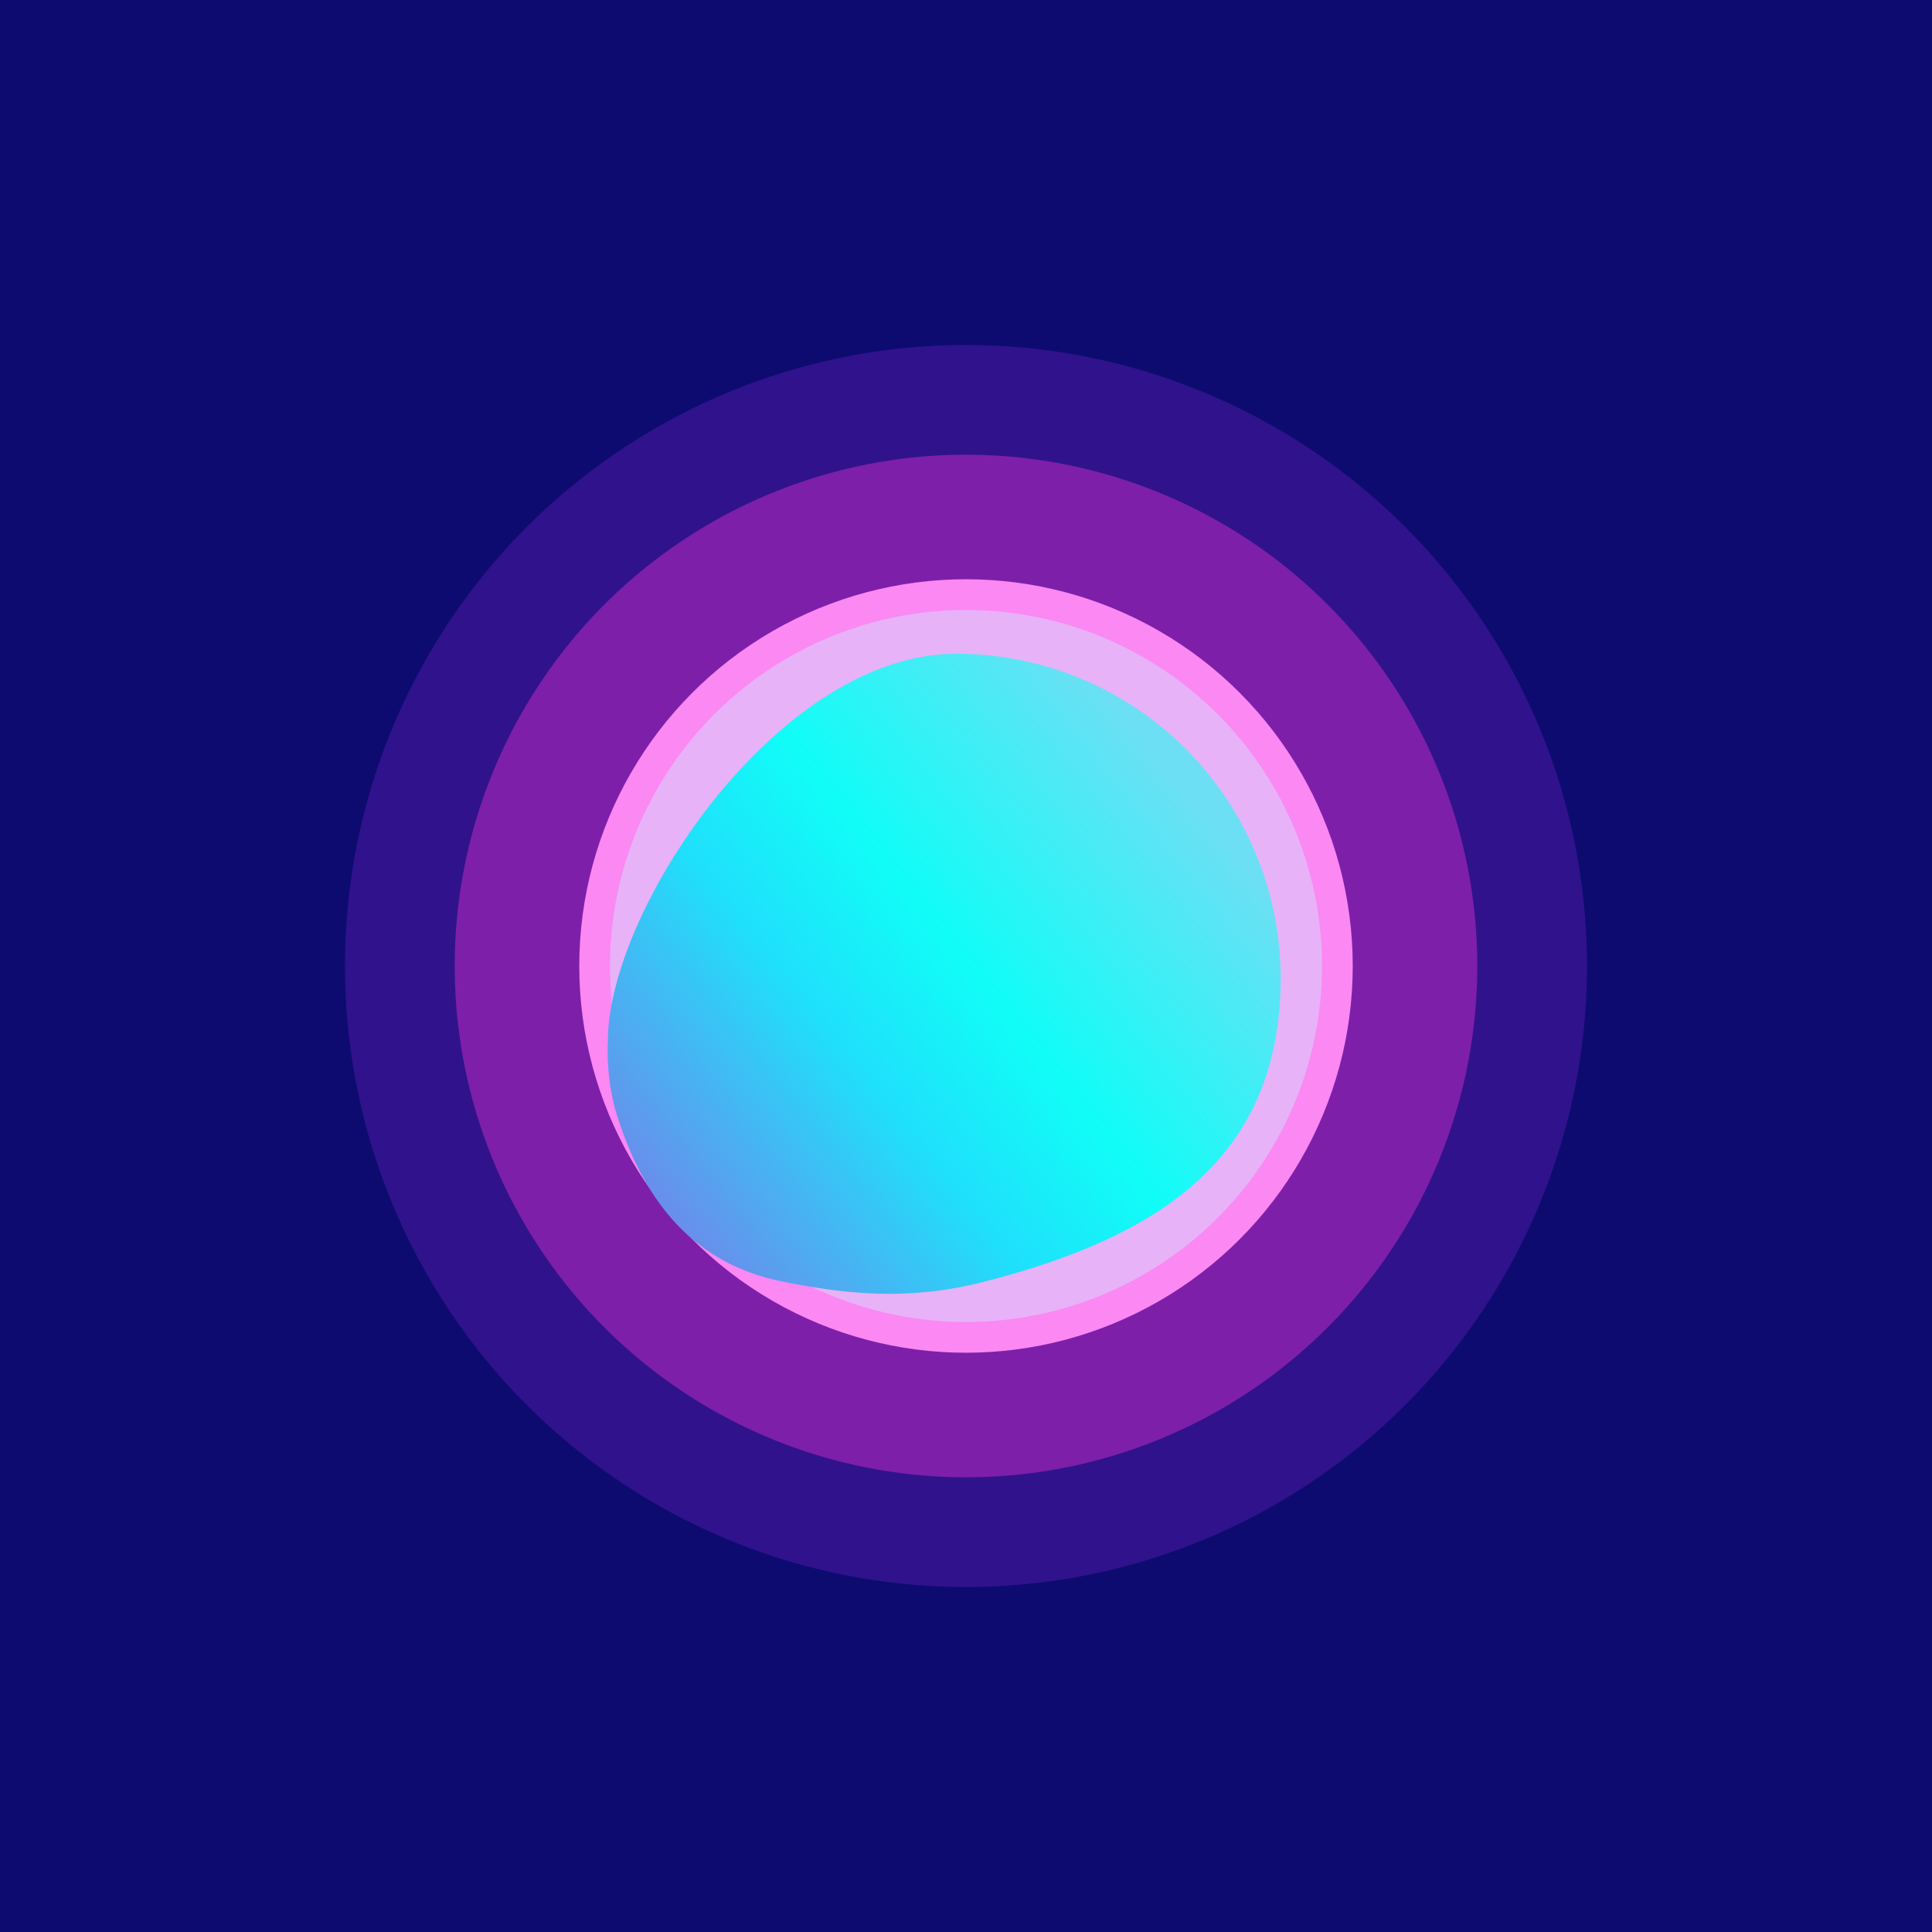
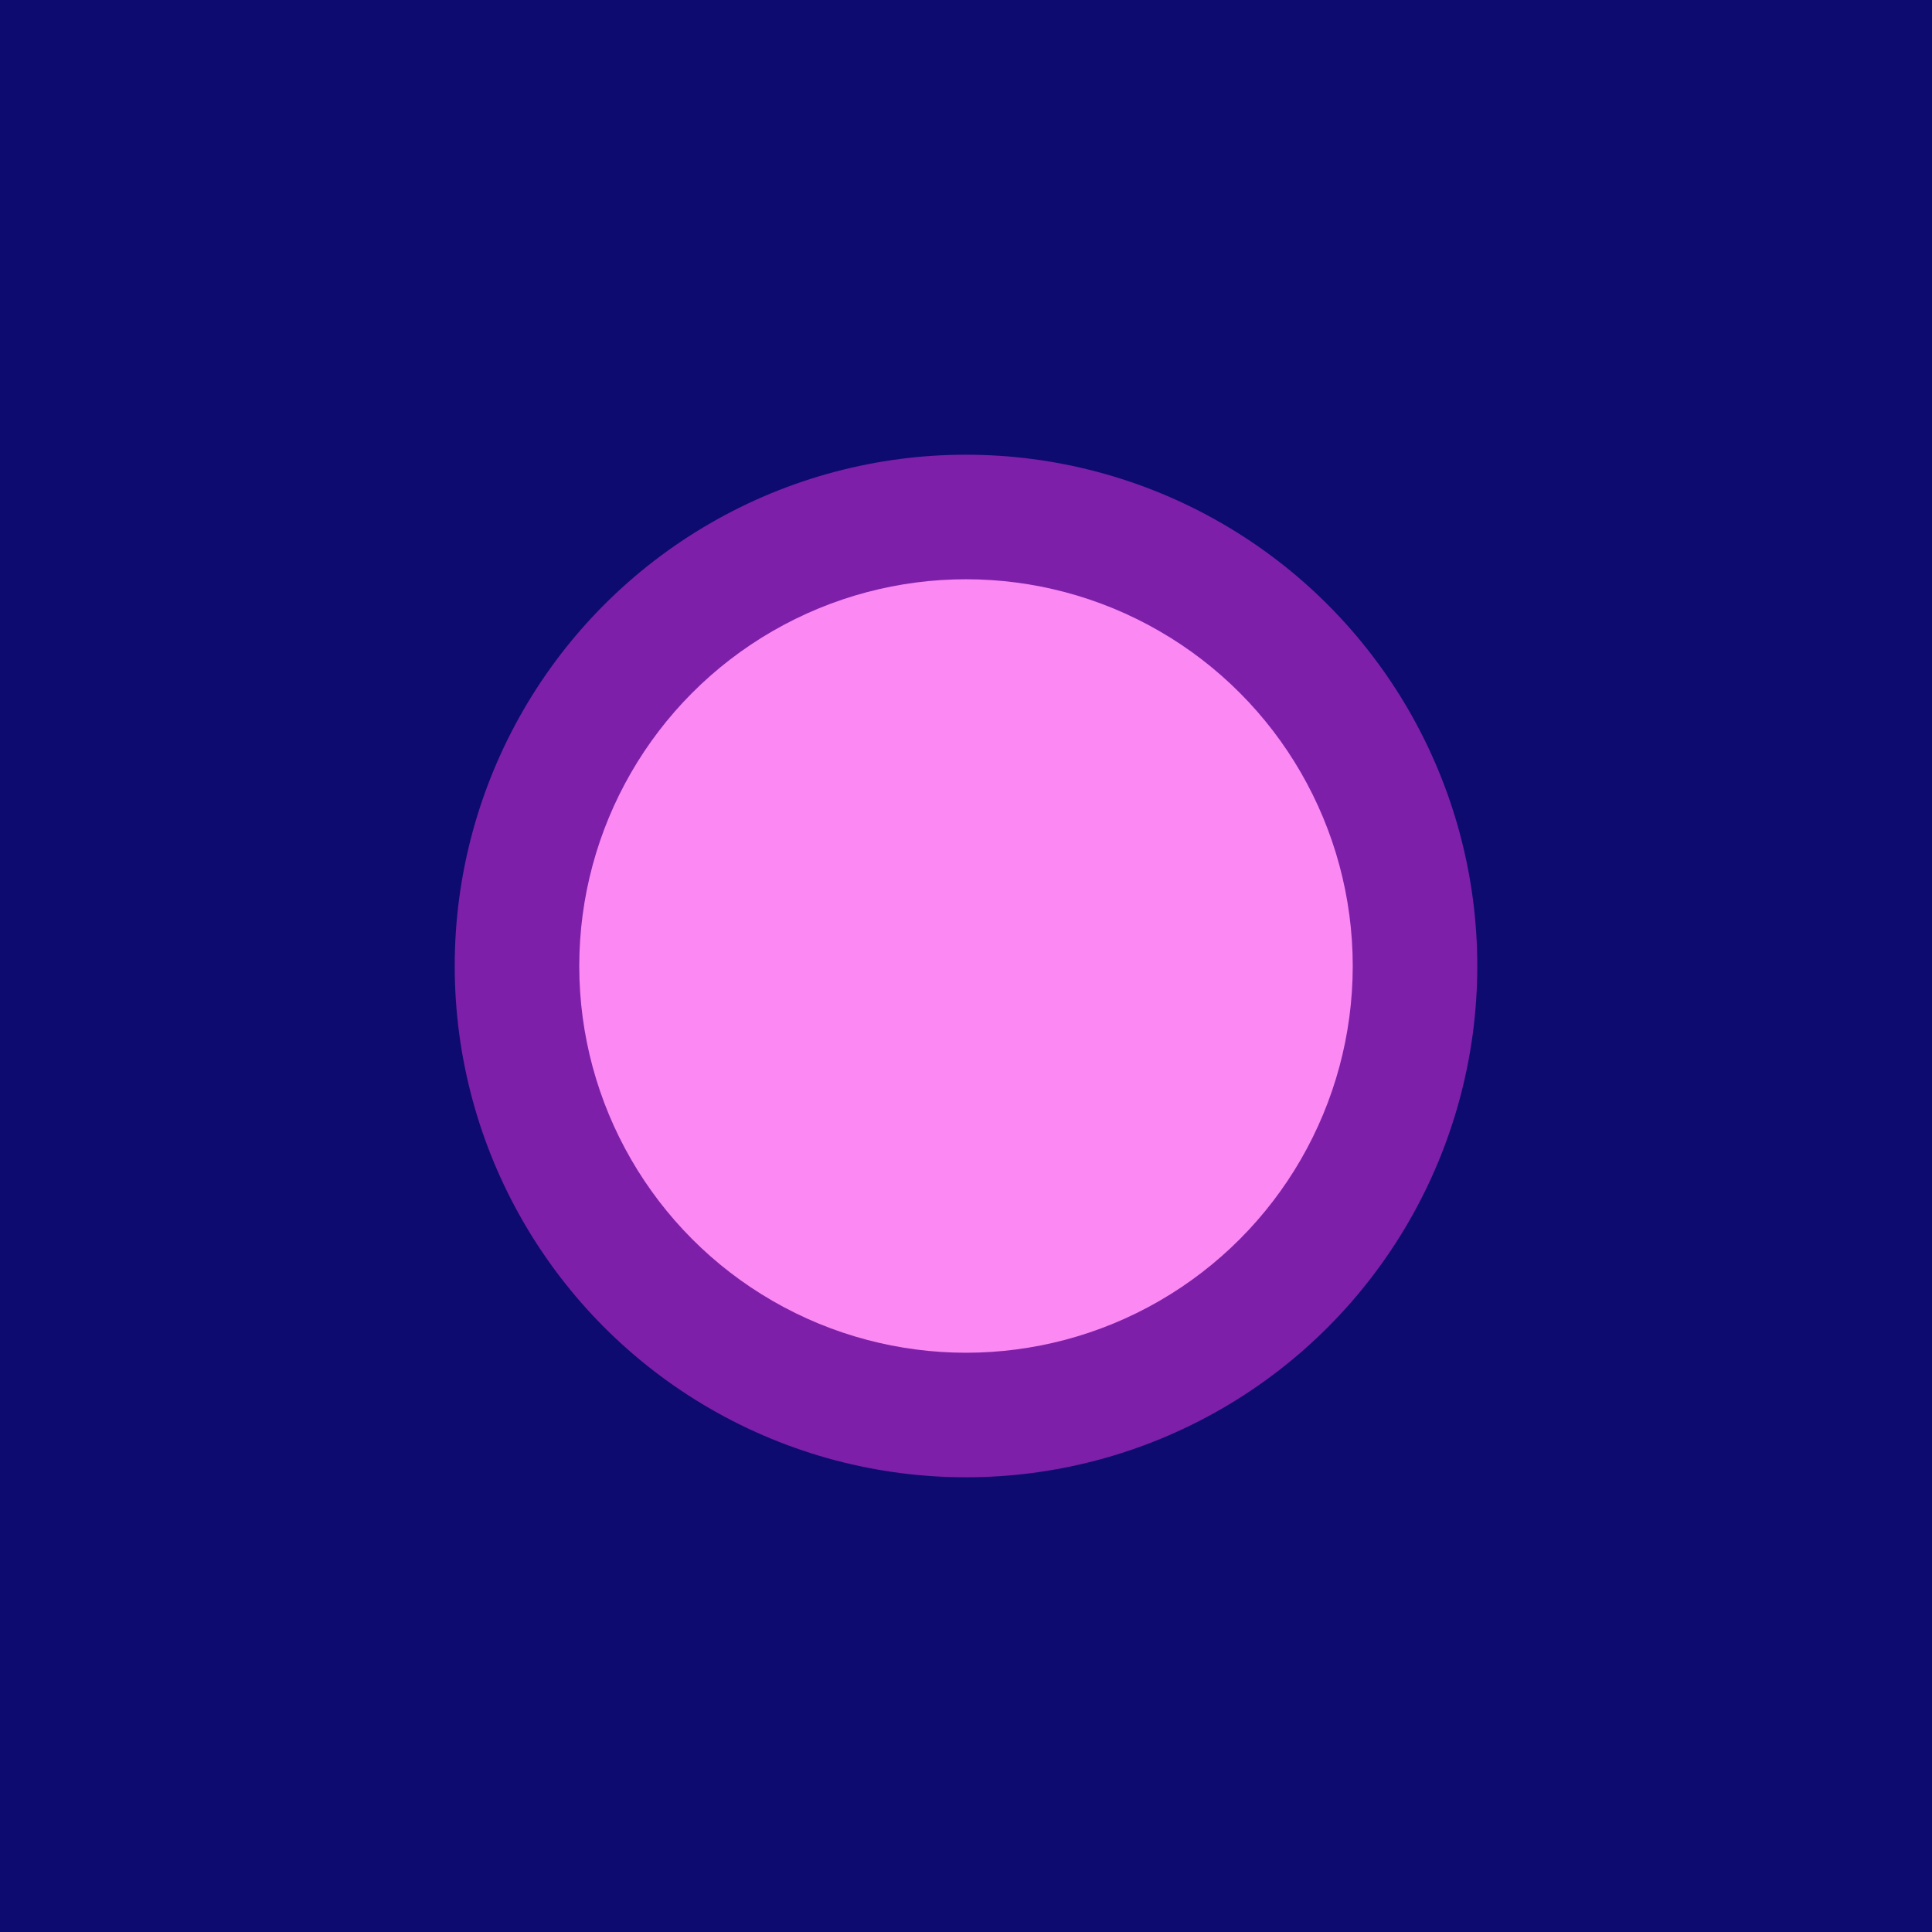
<svg xmlns="http://www.w3.org/2000/svg" width="56" height="56" viewBox="0 0 56 56">
  <path fill="#0D0B70" d="M0 0h56v56H0z" />
-   <circle cx="28" cy="28" r="18" fill="#30128D" />
  <circle cx="28" cy="28" r="14.82" fill="#7D1FA9" />
  <circle cx="28" cy="28" r="11.21" fill="#FB88F3" />
-   <circle cx="28" cy="28" r="10.32" fill="#E7B2F8" />
-   <path d="M37.12 28.34c0 5.2-3.48 7.5-8.59 8.81-2.27.59-4.17.33-5.83 0-2.66-.53-4.09-2.4-4.87-5a6.61 6.61 0 0 1-.21-1.98c0-3.77 4.92-11.22 10.1-11.22a9.4 9.4 0 0 1 9.4 9.4Z" fill="url(#a3esphf0y)" />
  <defs>
    <linearGradient id="a3esphf0y" x1="33.96" y1="22.28" x2="18.83" y2="34.37" gradientUnits="userSpaceOnUse">
      <stop stop-color="#6DDFF4" />
      <stop offset=".42" stop-color="#10FDF7" />
      <stop offset=".65" stop-color="#20DFFB" />
      <stop offset="1" stop-color="#688FEB" />
    </linearGradient>
  </defs>
</svg>